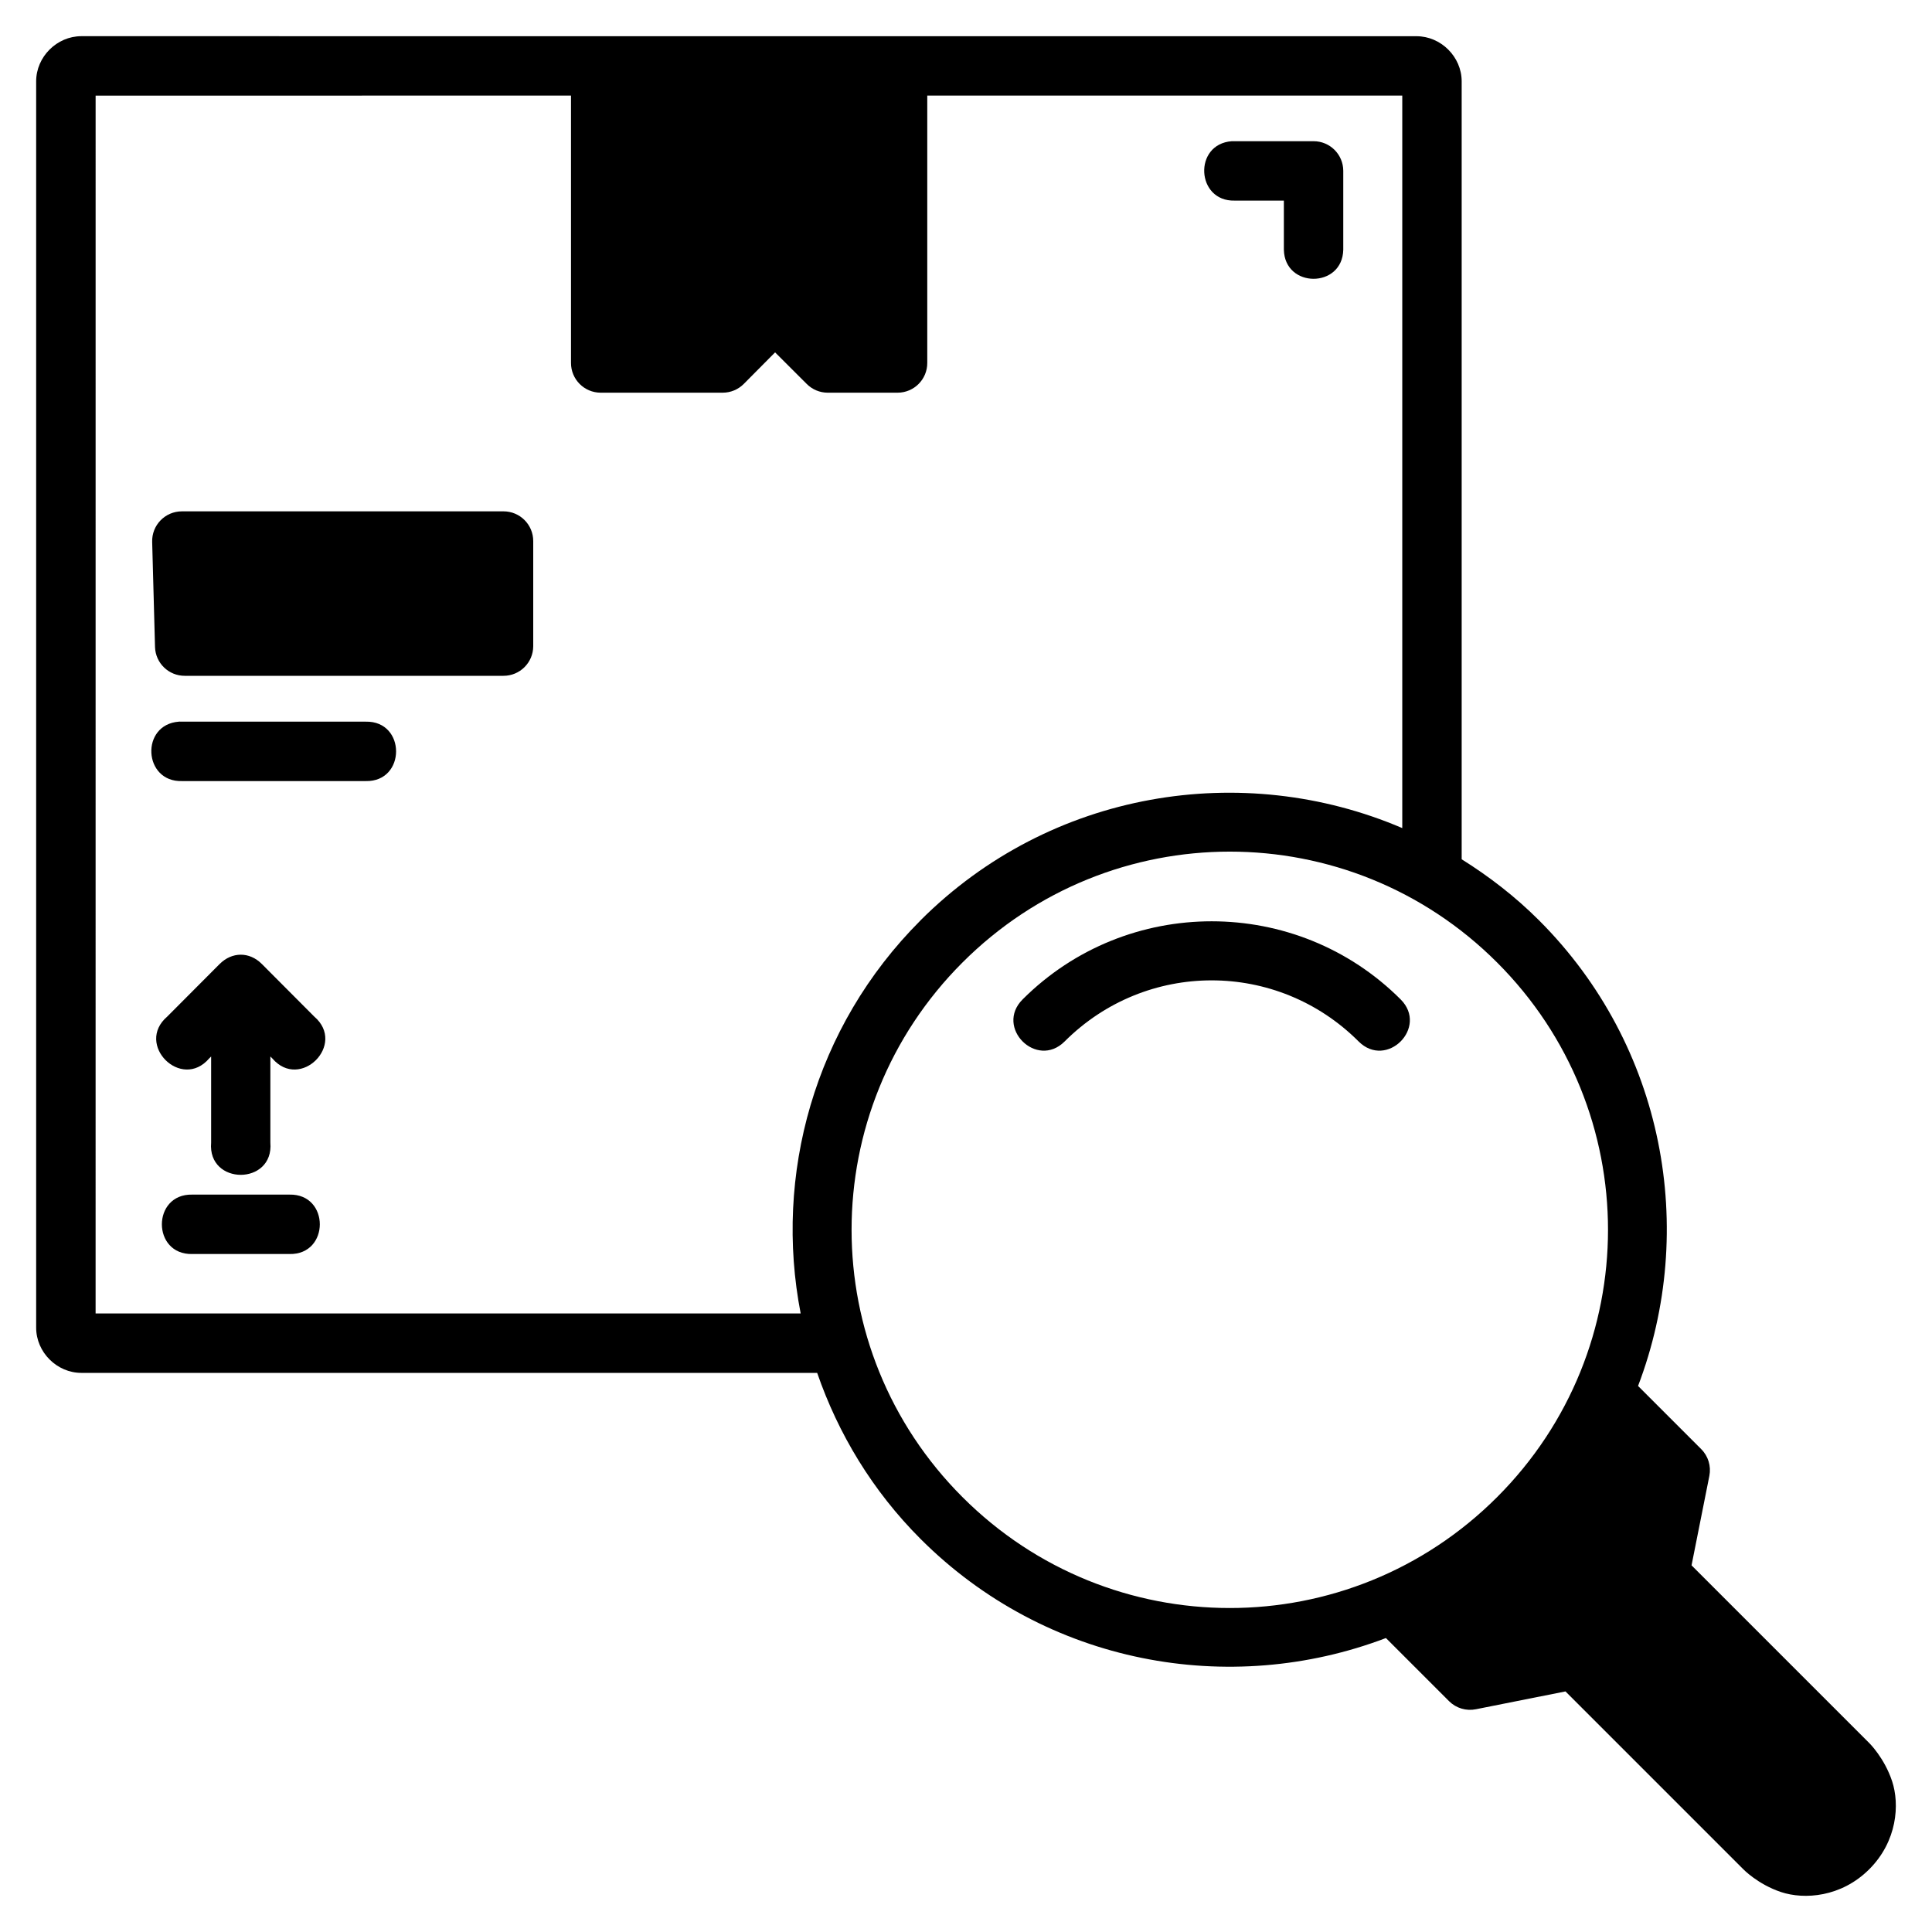
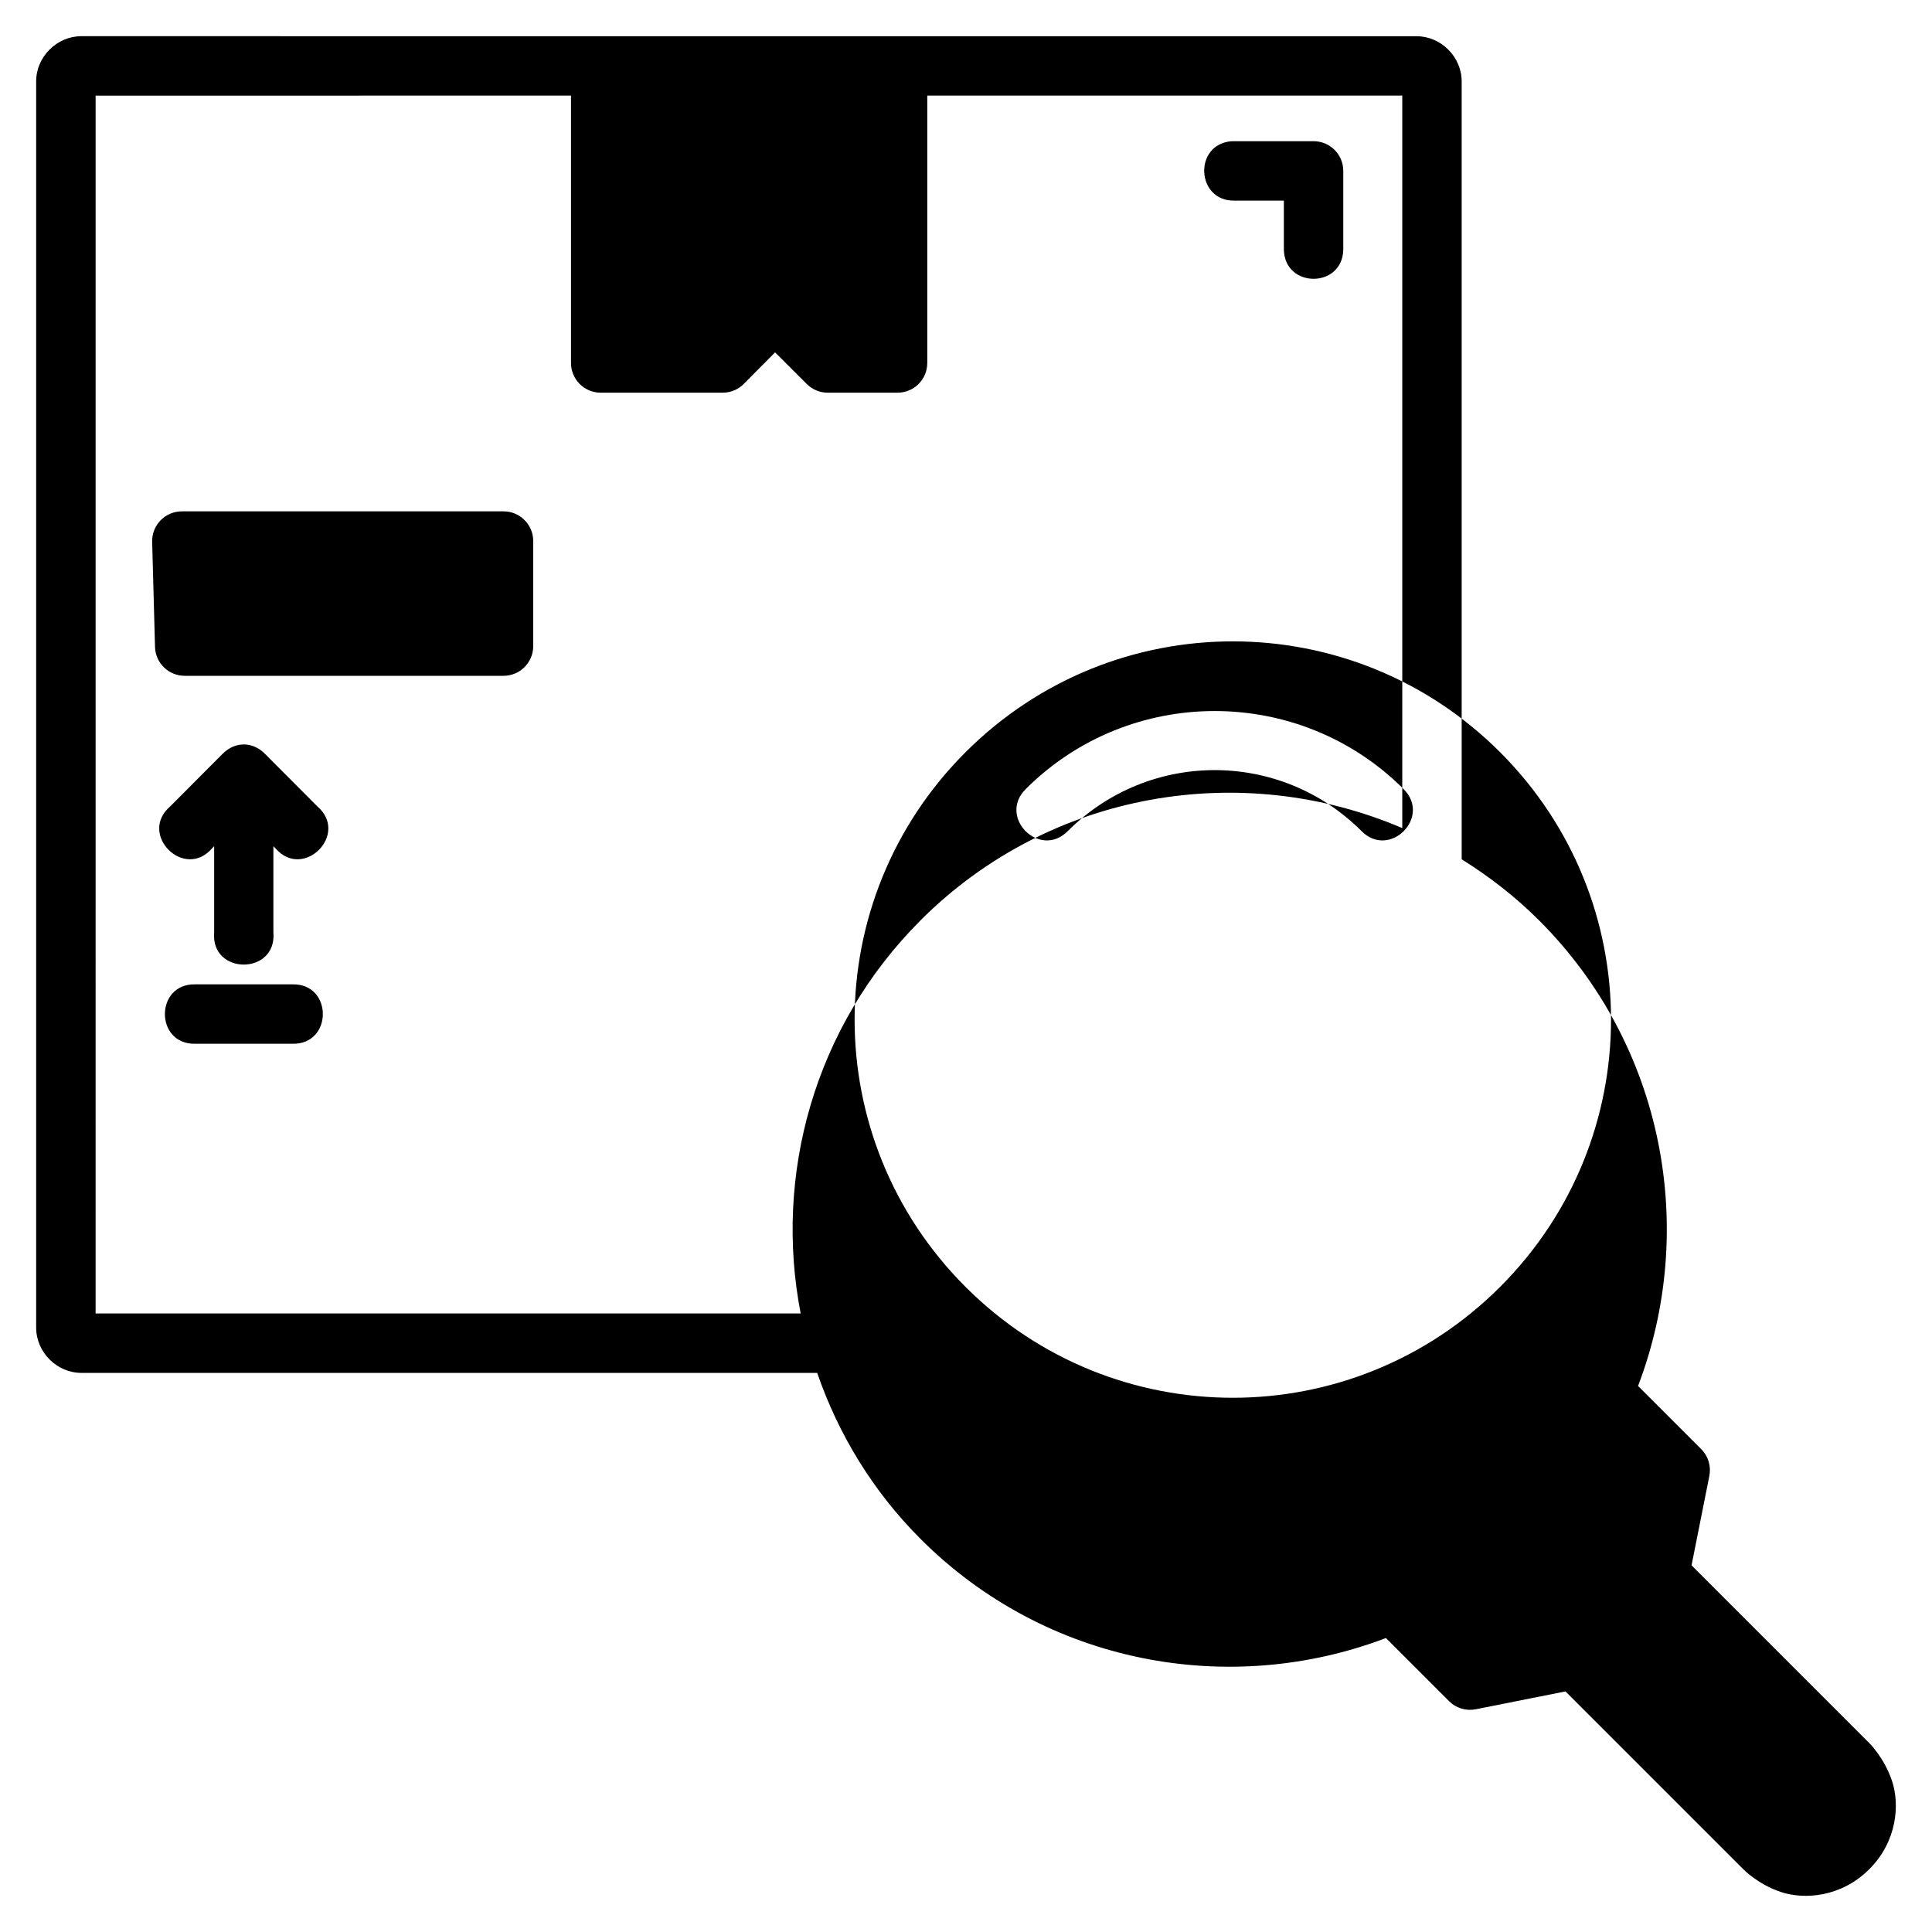
<svg xmlns="http://www.w3.org/2000/svg" fill="#000000" width="800px" height="800px" version="1.1" viewBox="144 144 512 512">
-   <path d="m165.56 153.59c-6.496 0-11.977 5.469-11.977 11.961v330.3c0 6.492 5.481 11.977 11.977 11.977l195 0.004c5.555 16.074 14.598 31.203 27.414 44.02 33.297 33.297 81.922 41.992 123.31 26.246l16.727 16.727c1.871 1.867 4.559 2.672 7.148 2.137l23.707-4.719 47.094 47.094s3.859 4.016 10.023 6.074c6.168 2.055 15.965 1.379 23.387-6.043 7.422-7.422 8.098-17.203 6.043-23.371-2.055-6.168-6.043-10.07-6.043-10.07l-47.094-47.094 4.719-23.707c0.508-2.586-0.297-5.246-2.168-7.102l-16.727-16.727c15.766-41.402 7.086-90.066-26.215-123.37-6.324-6.324-13.25-11.652-20.527-16.207v-206.16c0-6.492-5.481-11.961-11.977-11.961zm3.781 15.746 125.98-0.004v70.832c-0.016 4.348 3.492 7.887 7.84 7.902h32.363c2.094 0 4.106-0.836 5.582-2.32l8.301-8.363 8.379 8.363c1.477 1.484 3.473 2.32 5.566 2.32h18.543c4.348-0.016 7.859-3.555 7.84-7.902v-70.832h125.88v194.12c-42.293-18.098-93.207-10.004-127.68 24.461v0.016c-28.266 28.266-38.844 67.594-31.75 104.15h-186.85zm301.12 12.082c-10.258 0.719-9.527 16.012 0.754 15.746h13.023v13.023c0.23 10.266 15.516 10.266 15.742 0v-20.926c-0.016-4.348-3.555-7.859-7.902-7.84l-20.863-0.004c-0.25-0.016-0.504-0.016-0.754 0zm-278.23 98.094c-4.465-0.016-8.051 3.672-7.902 8.133l0.754 27.844c0.141 4.258 3.644 7.629 7.902 7.609h84.426c4.352 0.016 7.894-3.504 7.902-7.856v-27.828c0.016-4.371-3.531-7.918-7.902-7.902zm-0.801 55.719c-0.004 0.004-0.012 0.008-0.016 0.016-10.262 0.75-9.473 16.055 0.816 15.746h48.691c10.727 0.238 10.727-15.977 0-15.746h-48.691c-0.266-0.016-0.531-0.023-0.801-0.016zm278.47 34.457c25.625 0 51.254 9.789 70.848 29.383 39.188 39.188 39.188 102.5 0 141.68-39.188 39.188-102.5 39.188-141.68 0-39.188-39.188-39.188-102.5 0-141.68 19.594-19.594 45.211-29.383 70.832-29.383zm-4.797 18.465c-18.145 0-36.289 6.894-50.094 20.695-7.43 7.422 3.699 18.566 11.133 11.148 21.586-21.586 56.32-21.586 77.906 0 7.43 7.422 18.562-3.727 11.133-11.148-13.801-13.801-31.934-20.695-50.078-20.695zm-262.88 11.301-13.898 13.945c-8.609 7.375 3.723 19.711 11.102 11.102l0.523-0.523v22.832c-0.961 11.379 16.66 11.379 15.699 0v-22.832l0.523 0.523c7.375 8.609 19.711-3.723 11.102-11.102l-13.898-13.945c-3.324-3.324-7.945-3.203-11.148 0zm-7.273 61.129c-10.734-0.238-10.734 15.984 0 15.746h25.754c10.734 0.238 10.734-15.984 0-15.746z" />
+   <path d="m165.56 153.59c-6.496 0-11.977 5.469-11.977 11.961v330.3c0 6.492 5.481 11.977 11.977 11.977l195 0.004c5.555 16.074 14.598 31.203 27.414 44.02 33.297 33.297 81.922 41.992 123.31 26.246l16.727 16.727c1.871 1.867 4.559 2.672 7.148 2.137l23.707-4.719 47.094 47.094s3.859 4.016 10.023 6.074c6.168 2.055 15.965 1.379 23.387-6.043 7.422-7.422 8.098-17.203 6.043-23.371-2.055-6.168-6.043-10.07-6.043-10.07l-47.094-47.094 4.719-23.707c0.508-2.586-0.297-5.246-2.168-7.102l-16.727-16.727c15.766-41.402 7.086-90.066-26.215-123.37-6.324-6.324-13.25-11.652-20.527-16.207v-206.16c0-6.492-5.481-11.961-11.977-11.961zm3.781 15.746 125.98-0.004v70.832c-0.016 4.348 3.492 7.887 7.84 7.902h32.363c2.094 0 4.106-0.836 5.582-2.32l8.301-8.363 8.379 8.363c1.477 1.484 3.473 2.32 5.566 2.32h18.543c4.348-0.016 7.859-3.555 7.84-7.902v-70.832h125.88v194.12c-42.293-18.098-93.207-10.004-127.68 24.461v0.016c-28.266 28.266-38.844 67.594-31.75 104.15h-186.85zm301.12 12.082c-10.258 0.719-9.527 16.012 0.754 15.746h13.023v13.023c0.23 10.266 15.516 10.266 15.742 0v-20.926c-0.016-4.348-3.555-7.859-7.902-7.84l-20.863-0.004c-0.25-0.016-0.504-0.016-0.754 0zm-278.23 98.094c-4.465-0.016-8.051 3.672-7.902 8.133l0.754 27.844c0.141 4.258 3.644 7.629 7.902 7.609h84.426c4.352 0.016 7.894-3.504 7.902-7.856v-27.828c0.016-4.371-3.531-7.918-7.902-7.902zc-0.004 0.004-0.012 0.008-0.016 0.016-10.262 0.75-9.473 16.055 0.816 15.746h48.691c10.727 0.238 10.727-15.977 0-15.746h-48.691c-0.266-0.016-0.531-0.023-0.801-0.016zm278.47 34.457c25.625 0 51.254 9.789 70.848 29.383 39.188 39.188 39.188 102.5 0 141.68-39.188 39.188-102.5 39.188-141.68 0-39.188-39.188-39.188-102.5 0-141.68 19.594-19.594 45.211-29.383 70.832-29.383zm-4.797 18.465c-18.145 0-36.289 6.894-50.094 20.695-7.43 7.422 3.699 18.566 11.133 11.148 21.586-21.586 56.32-21.586 77.906 0 7.43 7.422 18.562-3.727 11.133-11.148-13.801-13.801-31.934-20.695-50.078-20.695zm-262.88 11.301-13.898 13.945c-8.609 7.375 3.723 19.711 11.102 11.102l0.523-0.523v22.832c-0.961 11.379 16.66 11.379 15.699 0v-22.832l0.523 0.523c7.375 8.609 19.711-3.723 11.102-11.102l-13.898-13.945c-3.324-3.324-7.945-3.203-11.148 0zm-7.273 61.129c-10.734-0.238-10.734 15.984 0 15.746h25.754c10.734 0.238 10.734-15.984 0-15.746z" />
</svg>